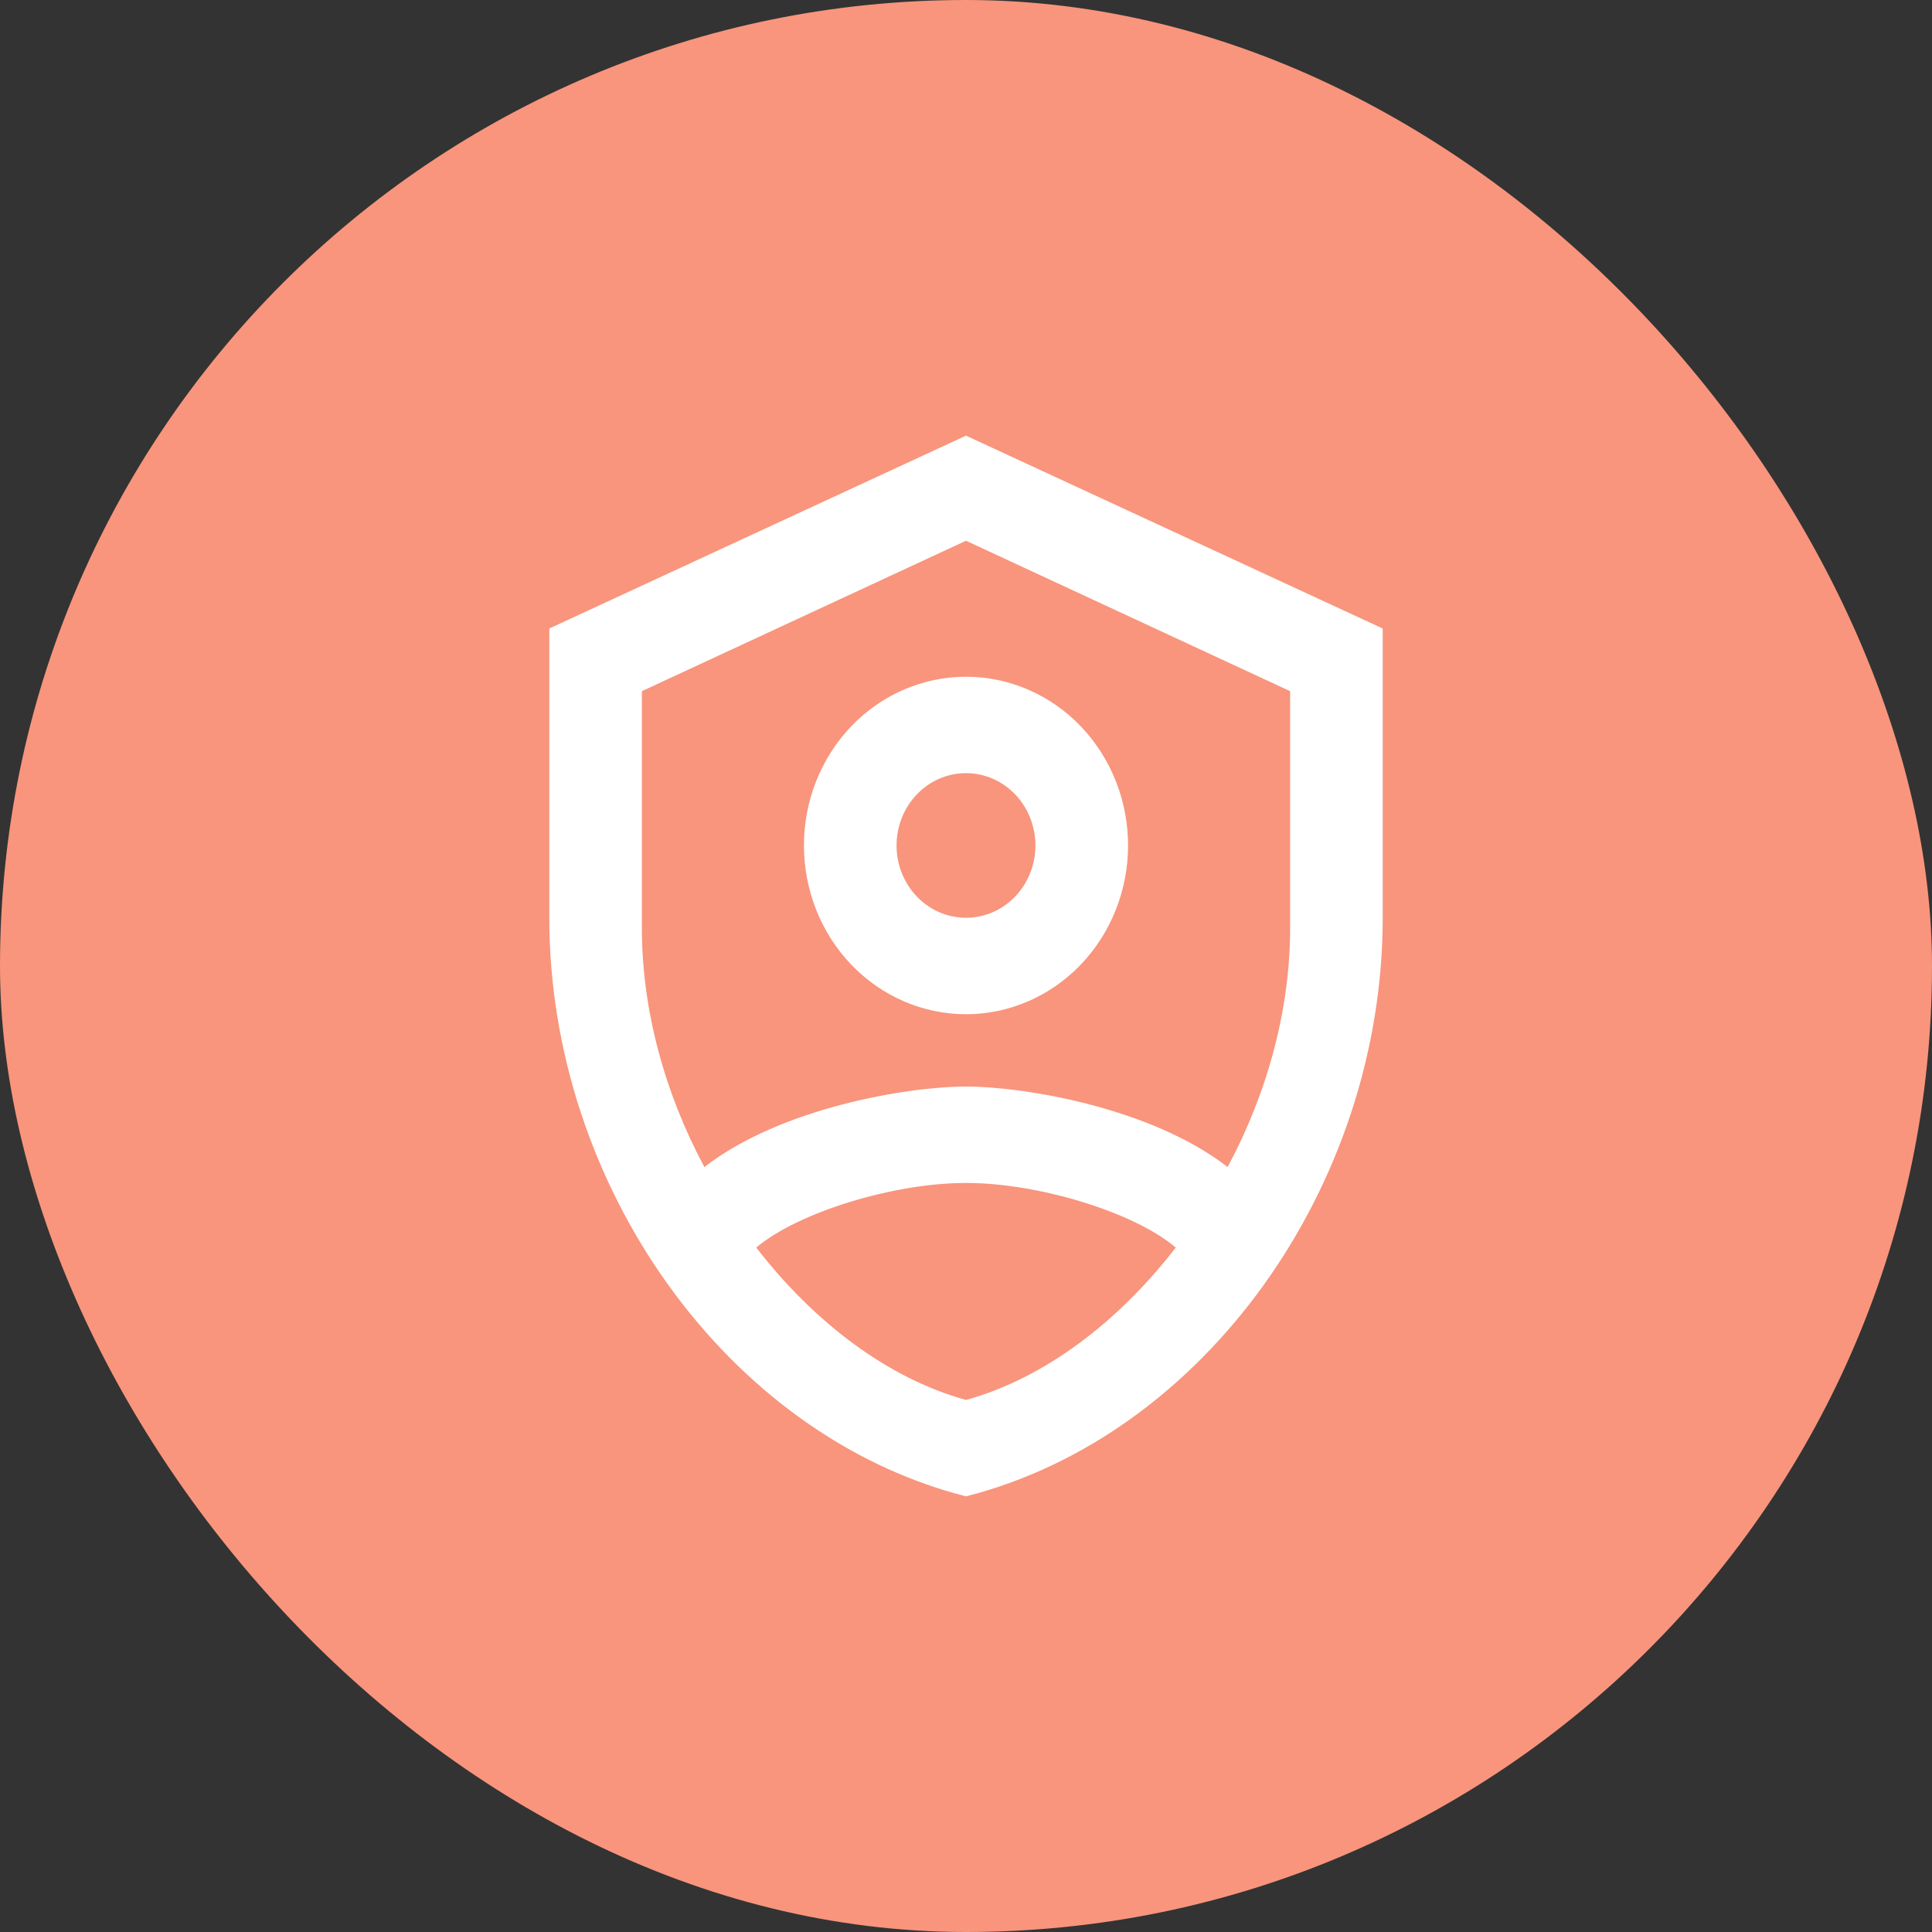
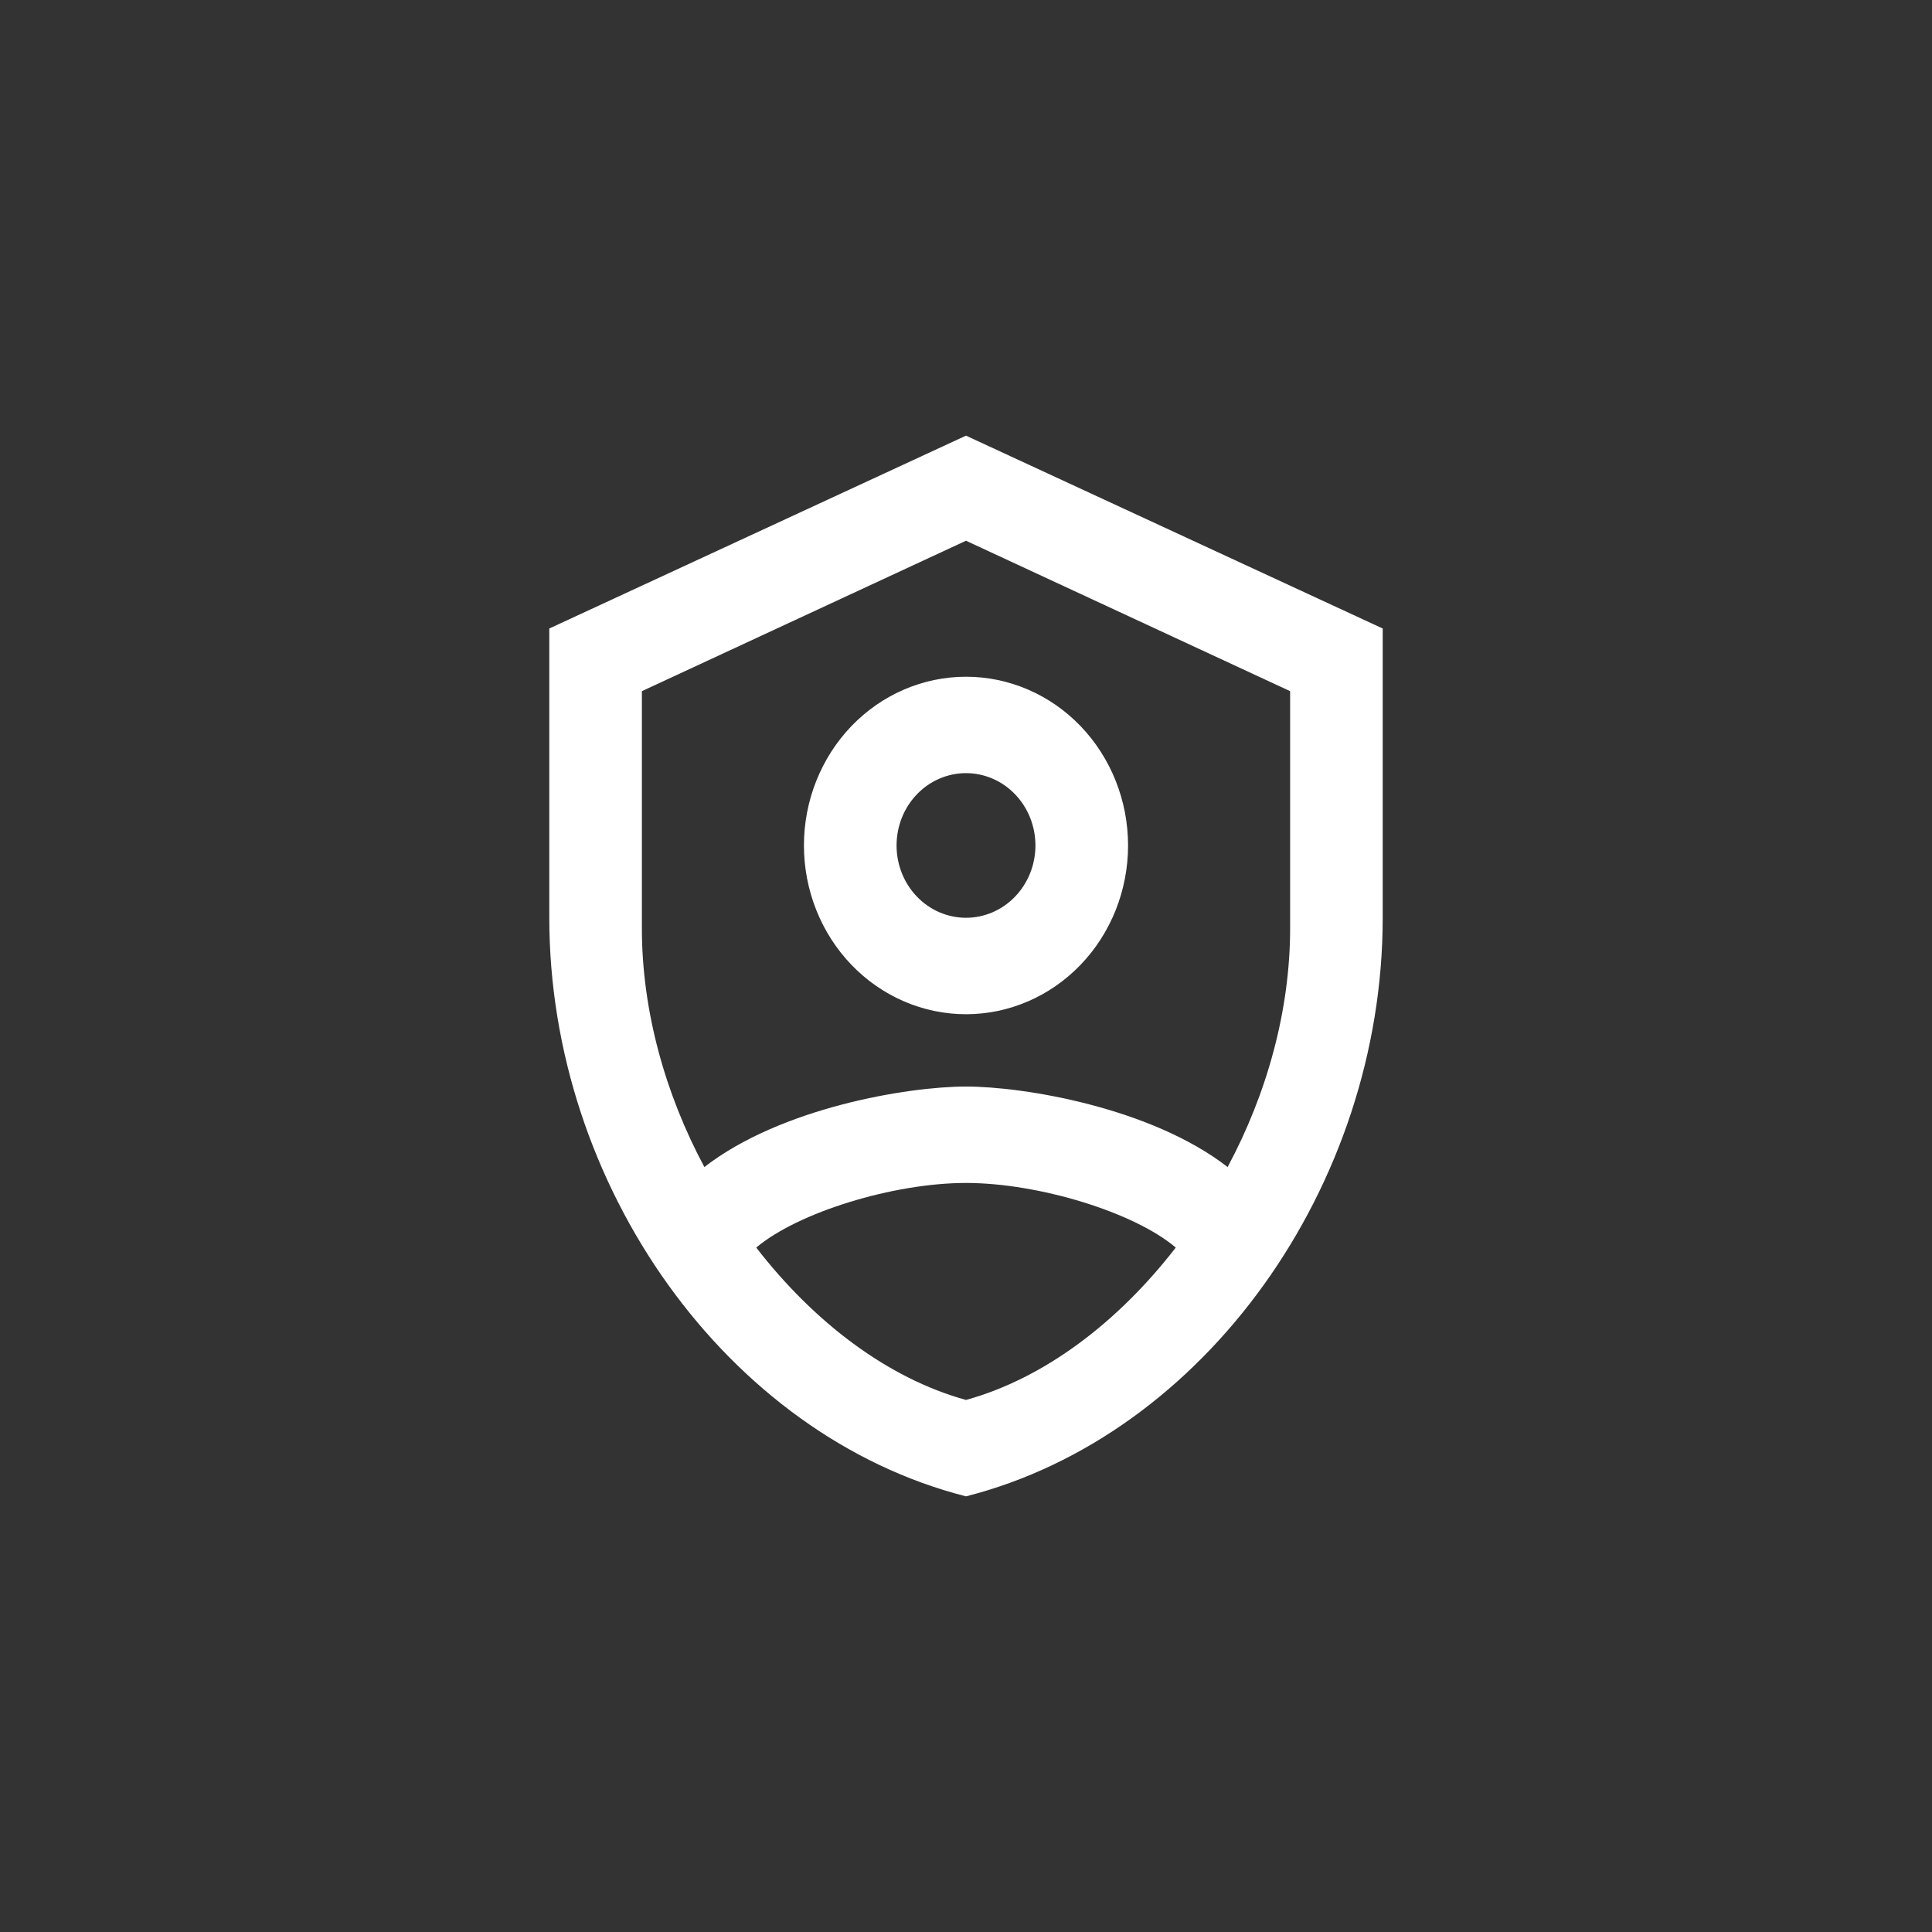
<svg xmlns="http://www.w3.org/2000/svg" width="51" height="51" viewBox="0 0 51 51" fill="none">
  <rect x="0" y="0" width="51" height="51" fill="#333333" stroke="none" />
-   <rect width="51" height="51" rx="25.5" fill="#F8957C" />
  <path d="M25.5 11.5L14.5 16.591V24.227C14.5 31.291 19.193 37.896 25.5 39.5C31.807 37.896 36.5 31.291 36.5 24.227V16.591L25.5 11.5ZM25.5 14.274L34.056 18.245V24.507C34.056 26.671 33.444 28.873 32.406 30.807C30.389 29.242 27.04 28.682 25.5 28.682C23.96 28.682 20.611 29.242 18.594 30.807C17.556 28.873 16.944 26.671 16.944 24.507V18.245L25.5 14.274ZM25.5 17.864C24.366 17.864 23.277 18.333 22.475 19.168C21.673 20.004 21.222 21.137 21.222 22.318C21.222 23.5 21.673 24.633 22.475 25.468C23.277 26.303 24.366 26.773 25.5 26.773C26.634 26.773 27.723 26.303 28.525 25.468C29.327 24.633 29.778 23.5 29.778 22.318C29.778 21.137 29.327 20.004 28.525 19.168C27.723 18.333 26.634 17.864 25.5 17.864ZM25.5 20.409C25.986 20.409 26.453 20.61 26.796 20.968C27.14 21.326 27.333 21.812 27.333 22.318C27.333 22.825 27.14 23.31 26.796 23.668C26.453 24.026 25.986 24.227 25.5 24.227C25.014 24.227 24.547 24.026 24.204 23.668C23.86 23.31 23.667 22.825 23.667 22.318C23.667 21.812 23.86 21.326 24.204 20.968C24.547 20.61 25.014 20.409 25.5 20.409ZM25.5 31.227C27.419 31.227 29.949 32.004 31.037 32.933C29.521 34.893 27.578 36.382 25.5 36.955C23.422 36.382 21.479 34.893 19.963 32.933C21.063 32.004 23.581 31.227 25.5 31.227Z" fill="white" />
</svg>